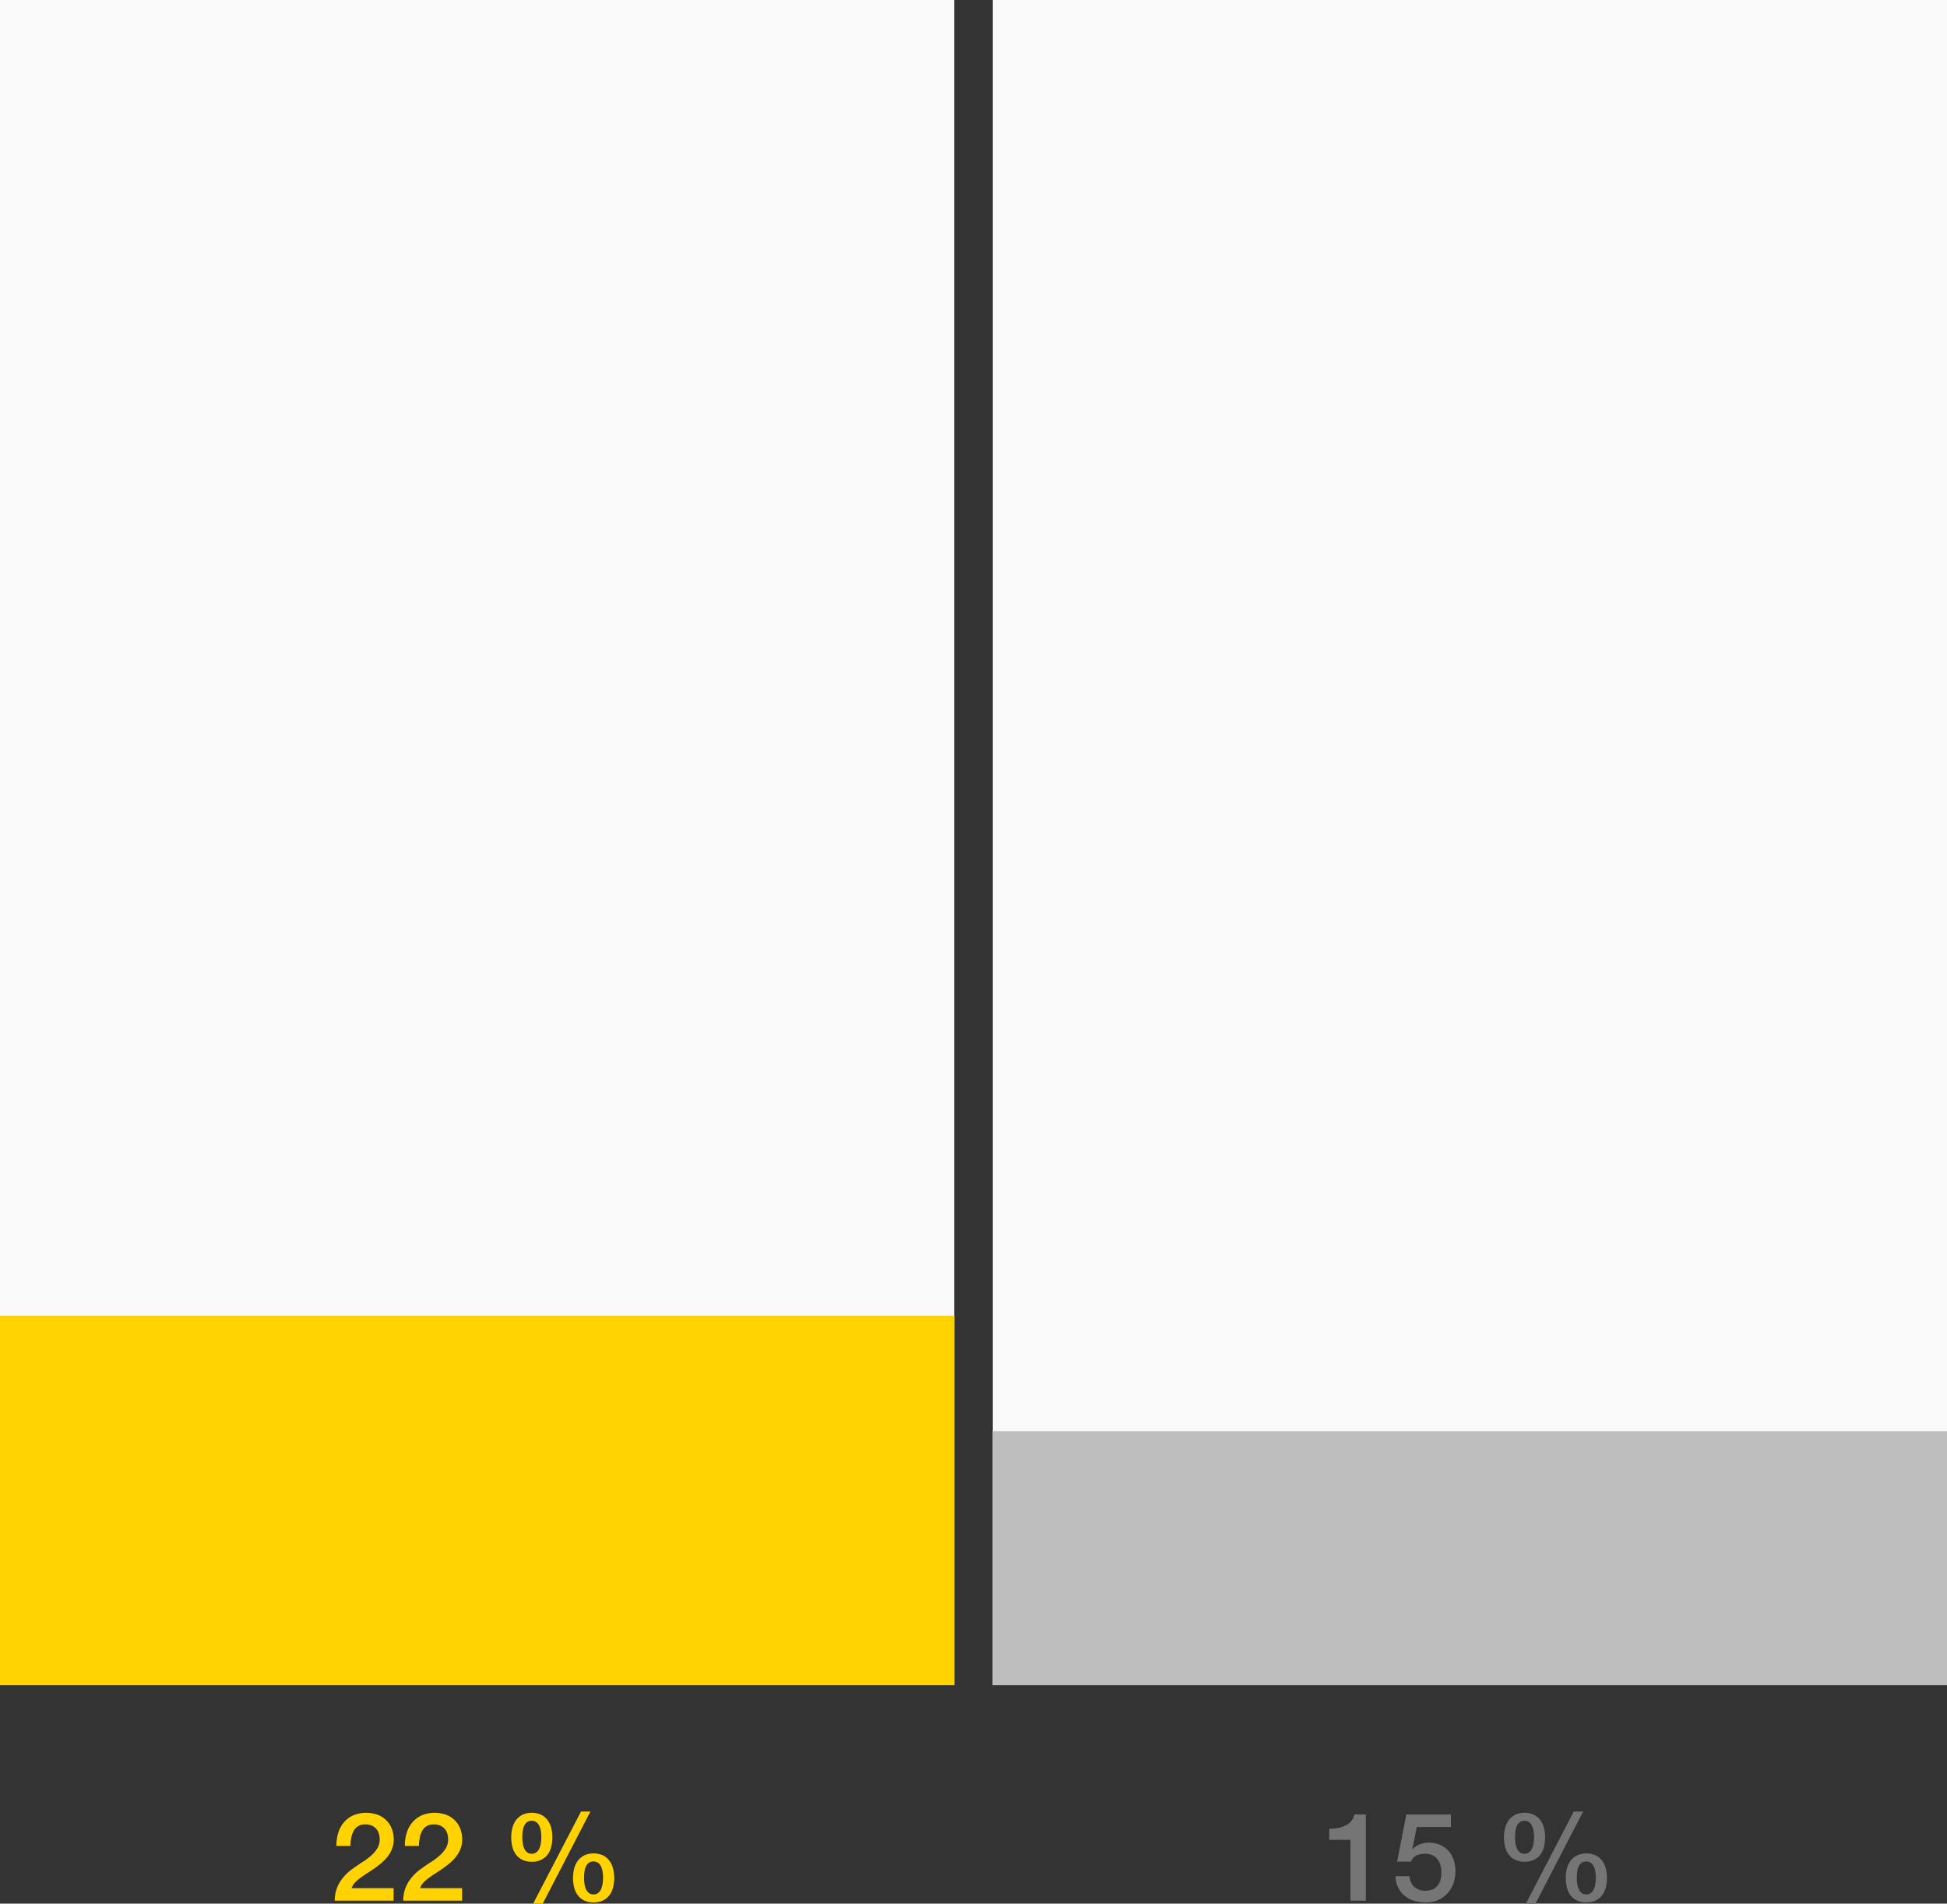
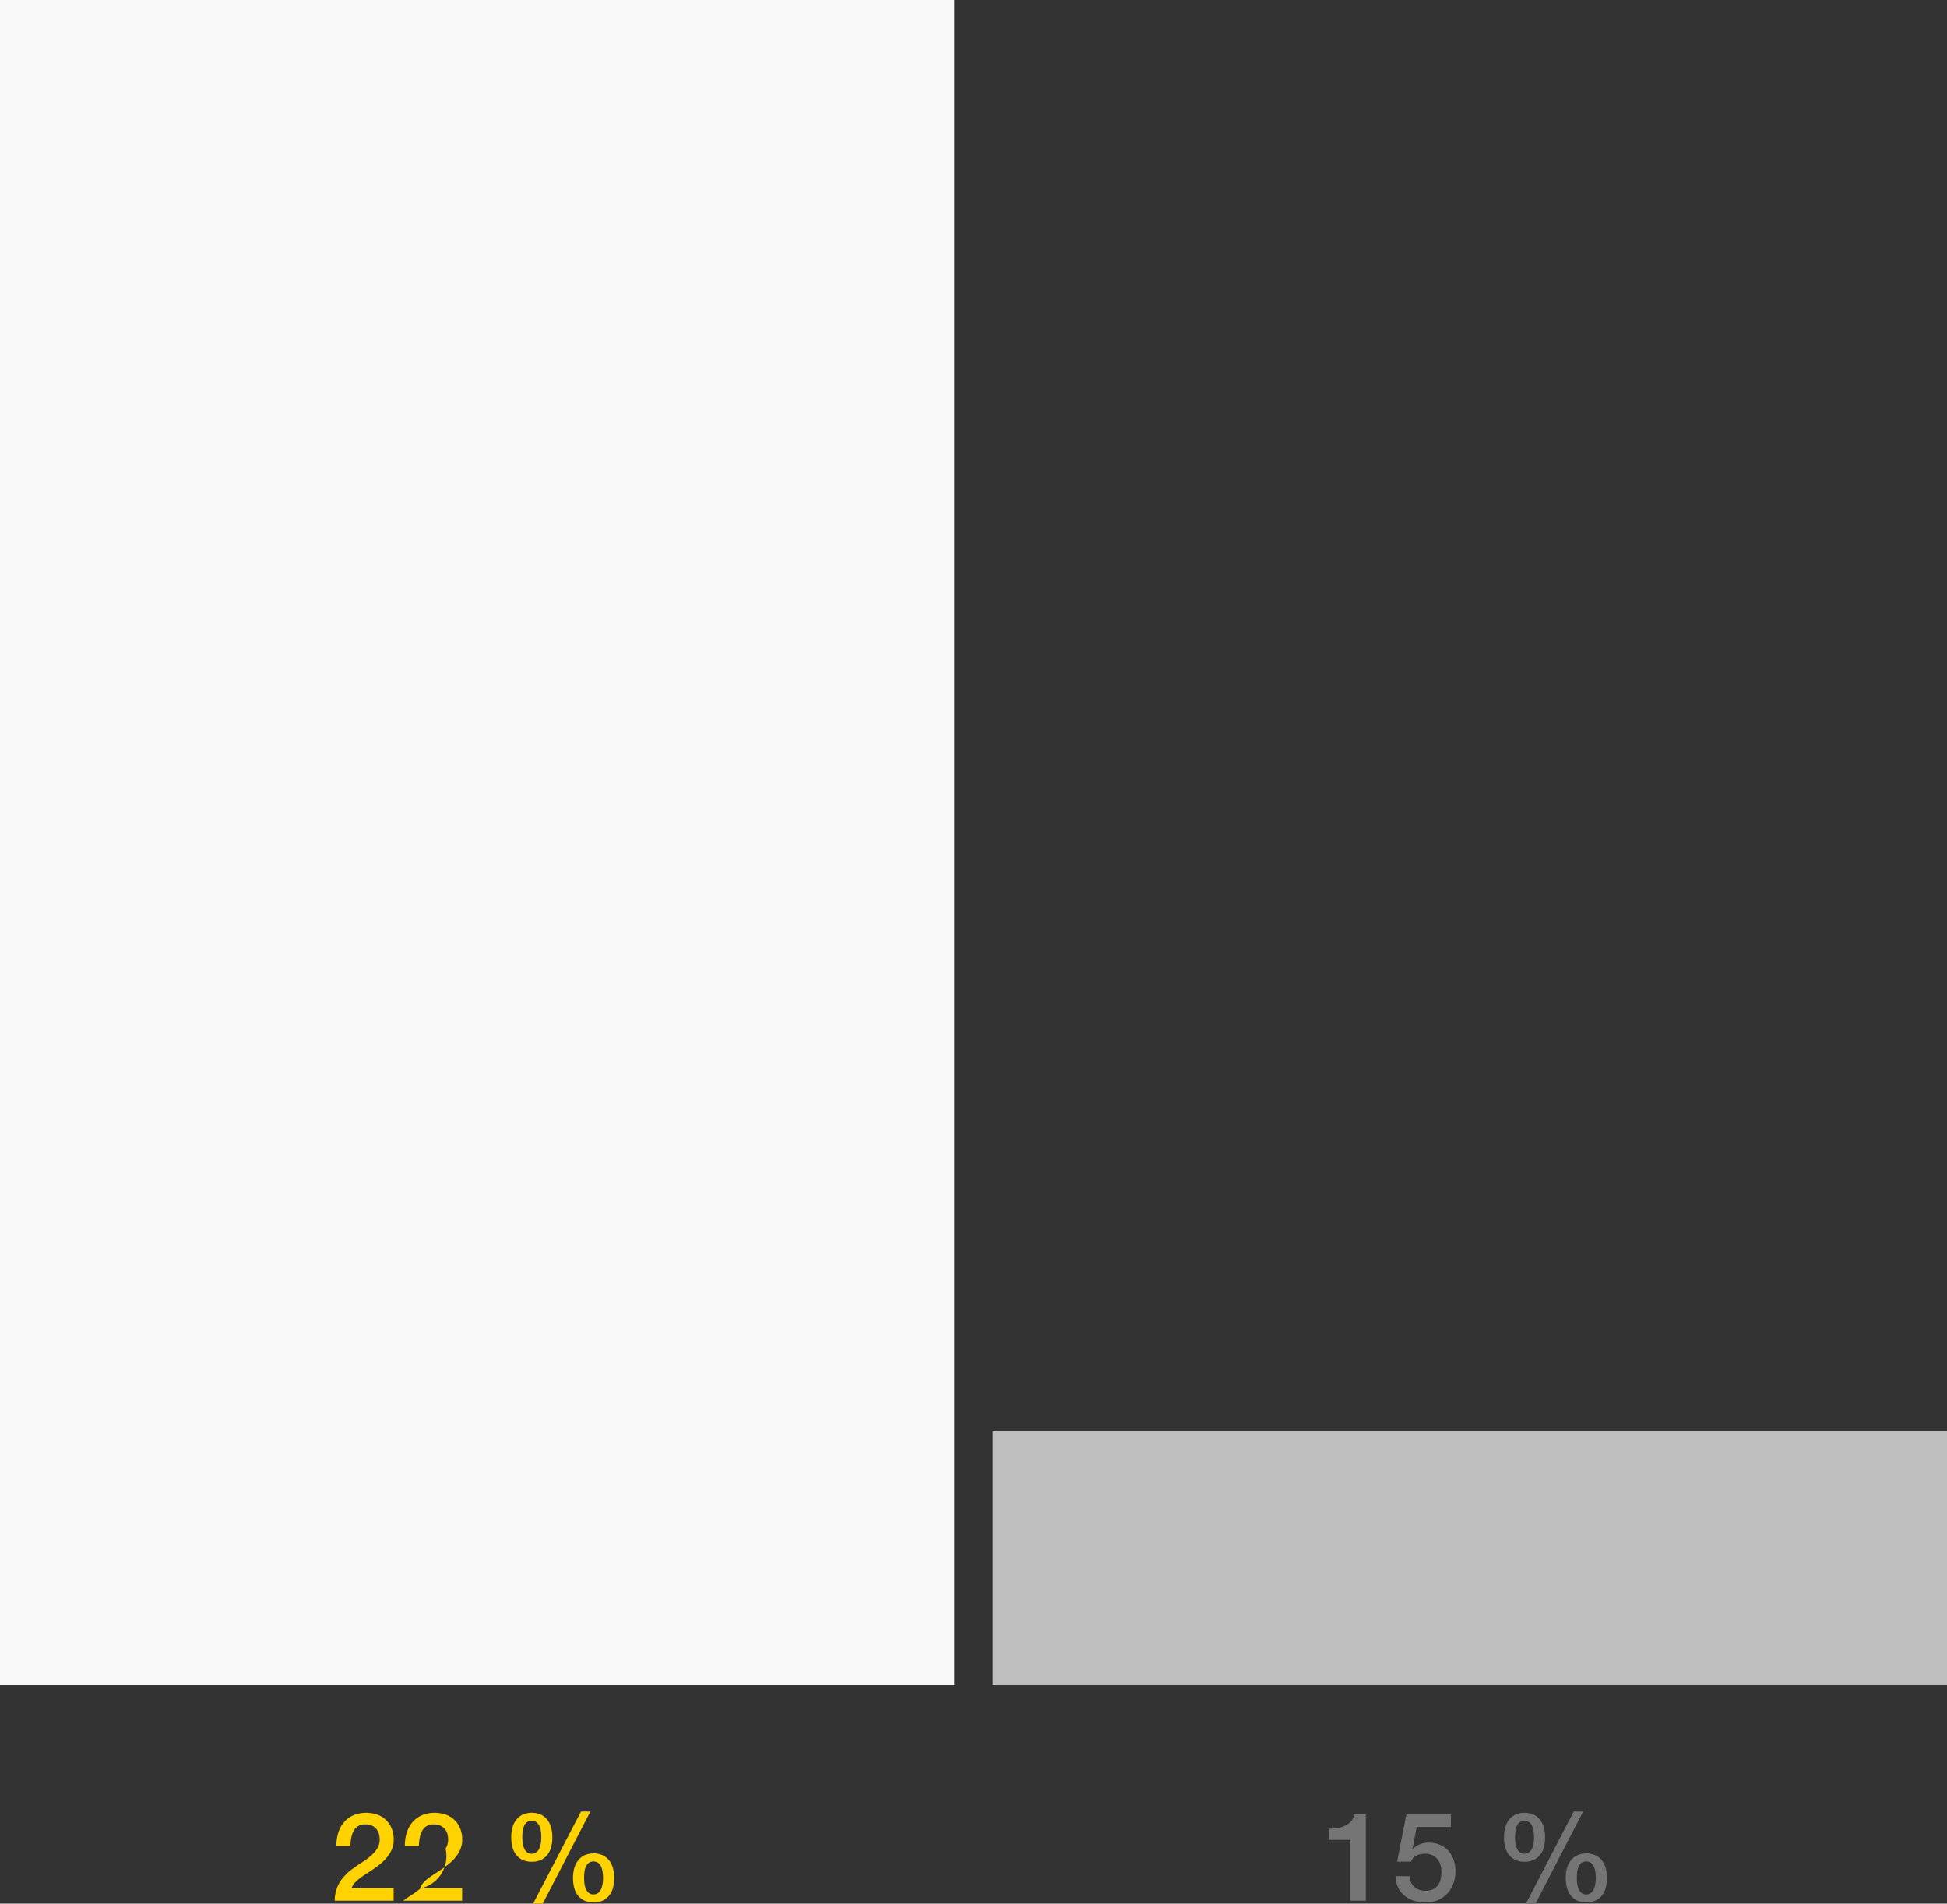
<svg xmlns="http://www.w3.org/2000/svg" width="253" height="247.384" viewBox="0 0 253 247.384">
  <rect x="0" y="0" width="253" height="247.384" fill="#333333" stroke="none" />
  <g transform="translate(9440 -13744)">
    <rect width="124" height="219" transform="translate(-9440 13744)" fill="#f9f9f9" />
-     <rect width="124" height="219" transform="translate(-9311 13744)" fill="#f9f9f9" />
    <rect width="124" height="33" transform="translate(-9311 13930)" fill="#bebebe" />
-     <rect width="124" height="48" transform="translate(-9440 13915)" fill="#ffd200" />
-     <path d="M51.152,16H43.5a4.563,4.563,0,0,1,.672-2.432,6.148,6.148,0,0,1,1.792-1.808q.544-.4,1.136-.776a9,9,0,0,0,1.088-.808,4.3,4.3,0,0,0,.816-.936,2.222,2.222,0,0,0,.336-1.16,3.17,3.17,0,0,0-.072-.648,1.714,1.714,0,0,0-.28-.64,1.651,1.651,0,0,0-.576-.5,2.005,2.005,0,0,0-.96-.2,1.732,1.732,0,0,0-.9.216,1.615,1.615,0,0,0-.576.592,2.953,2.953,0,0,0-.32.888,6.42,6.42,0,0,0-.12,1.1H43.712a5.729,5.729,0,0,1,.248-1.72A3.815,3.815,0,0,1,44.7,5.808a3.511,3.511,0,0,1,1.208-.9,4.437,4.437,0,0,1,3.368.008,3.292,3.292,0,0,1,1.112.848,3.1,3.1,0,0,1,.6,1.112,4.065,4.065,0,0,1,.176,1.144,3.382,3.382,0,0,1-.208,1.216,3.916,3.916,0,0,1-.56,1,5.661,5.661,0,0,1-.8.84q-.448.384-.928.72t-.96.64q-.48.3-.888.608a5.215,5.215,0,0,0-.712.632,1.794,1.794,0,0,0-.416.7h5.456Zm8.9,0H52.4a4.563,4.563,0,0,1,.672-2.432,6.148,6.148,0,0,1,1.792-1.808q.544-.4,1.136-.776a9,9,0,0,0,1.088-.808A4.3,4.3,0,0,0,57.9,9.24a2.222,2.222,0,0,0,.336-1.16,3.17,3.17,0,0,0-.072-.648,1.714,1.714,0,0,0-.28-.64,1.651,1.651,0,0,0-.576-.5,2.005,2.005,0,0,0-.96-.2,1.732,1.732,0,0,0-.9.216,1.615,1.615,0,0,0-.576.592,2.953,2.953,0,0,0-.32.888,6.42,6.42,0,0,0-.12,1.1H52.608a5.729,5.729,0,0,1,.248-1.72A3.815,3.815,0,0,1,53.6,5.808a3.511,3.511,0,0,1,1.208-.9,4.437,4.437,0,0,1,3.368.008,3.292,3.292,0,0,1,1.112.848,3.1,3.1,0,0,1,.6,1.112,4.065,4.065,0,0,1,.176,1.144,3.382,3.382,0,0,1-.208,1.216,3.916,3.916,0,0,1-.56,1,5.661,5.661,0,0,1-.8.84q-.448.384-.928.72t-.96.64q-.48.3-.888.608a5.215,5.215,0,0,0-.712.632,1.794,1.794,0,0,0-.416.7h5.456Zm7.824-8.24a5.216,5.216,0,0,0,.064.84,2.371,2.371,0,0,0,.208.68,1.228,1.228,0,0,0,.376.456.943.943,0,0,0,.568.168.979.979,0,0,0,.576-.168,1.2,1.2,0,0,0,.384-.456,2.548,2.548,0,0,0,.216-.68,4.65,4.65,0,0,0,.072-.84,5.427,5.427,0,0,0-.056-.784,2.413,2.413,0,0,0-.2-.688A1.306,1.306,0,0,0,69.7,5.8a1.1,1.1,0,0,0-1.216,0,1.238,1.238,0,0,0-.376.488,2.409,2.409,0,0,0-.184.688A6.315,6.315,0,0,0,67.872,7.76ZM69.1,10.944a2.729,2.729,0,0,1-1.232-.256A2.291,2.291,0,0,1,67.04,10a2.823,2.823,0,0,1-.464-1.008,5.066,5.066,0,0,1-.144-1.232,4.841,4.841,0,0,1,.152-1.224,2.844,2.844,0,0,1,.48-1.016,2.383,2.383,0,0,1,.832-.688,2.978,2.978,0,0,1,2.416,0,2.383,2.383,0,0,1,.832.688,2.844,2.844,0,0,1,.48,1.016,4.841,4.841,0,0,1,.152,1.224,5.066,5.066,0,0,1-.144,1.232A2.823,2.823,0,0,1,71.168,10a2.291,2.291,0,0,1-.832.688A2.729,2.729,0,0,1,69.1,10.944Zm6.8,2.1a5.216,5.216,0,0,0,.064.84,2.371,2.371,0,0,0,.208.68,1.228,1.228,0,0,0,.376.456.943.943,0,0,0,.568.168.979.979,0,0,0,.576-.168,1.2,1.2,0,0,0,.384-.456,2.548,2.548,0,0,0,.216-.68,4.65,4.65,0,0,0,.072-.84,5.427,5.427,0,0,0-.056-.784,2.413,2.413,0,0,0-.2-.688,1.306,1.306,0,0,0-.384-.488,1.1,1.1,0,0,0-1.216,0,1.238,1.238,0,0,0-.376.488,2.409,2.409,0,0,0-.184.688A6.315,6.315,0,0,0,75.9,13.04Zm1.232,3.184a2.729,2.729,0,0,1-1.232-.256,2.291,2.291,0,0,1-.832-.688,2.823,2.823,0,0,1-.464-1.008,5.066,5.066,0,0,1-.144-1.232,4.841,4.841,0,0,1,.152-1.224A2.844,2.844,0,0,1,75.1,10.8a2.383,2.383,0,0,1,.832-.688,2.978,2.978,0,0,1,2.416,0,2.383,2.383,0,0,1,.832.688,2.844,2.844,0,0,1,.48,1.016,4.841,4.841,0,0,1,.152,1.224,5.066,5.066,0,0,1-.144,1.232A2.823,2.823,0,0,1,79.2,15.28a2.291,2.291,0,0,1-.832.688A2.729,2.729,0,0,1,77.136,16.224ZM75.5,4.416H76.72L70.528,16.384H69.28Z" transform="translate(-9440 13975)" fill="#ffd200" />
+     <path d="M51.152,16H43.5a4.563,4.563,0,0,1,.672-2.432,6.148,6.148,0,0,1,1.792-1.808q.544-.4,1.136-.776a9,9,0,0,0,1.088-.808,4.3,4.3,0,0,0,.816-.936,2.222,2.222,0,0,0,.336-1.16,3.17,3.17,0,0,0-.072-.648,1.714,1.714,0,0,0-.28-.64,1.651,1.651,0,0,0-.576-.5,2.005,2.005,0,0,0-.96-.2,1.732,1.732,0,0,0-.9.216,1.615,1.615,0,0,0-.576.592,2.953,2.953,0,0,0-.32.888,6.42,6.42,0,0,0-.12,1.1H43.712a5.729,5.729,0,0,1,.248-1.72A3.815,3.815,0,0,1,44.7,5.808a3.511,3.511,0,0,1,1.208-.9,4.437,4.437,0,0,1,3.368.008,3.292,3.292,0,0,1,1.112.848,3.1,3.1,0,0,1,.6,1.112,4.065,4.065,0,0,1,.176,1.144,3.382,3.382,0,0,1-.208,1.216,3.916,3.916,0,0,1-.56,1,5.661,5.661,0,0,1-.8.84q-.448.384-.928.72t-.96.64q-.48.3-.888.608a5.215,5.215,0,0,0-.712.632,1.794,1.794,0,0,0-.416.7h5.456Zm8.9,0H52.4q.544-.4,1.136-.776a9,9,0,0,0,1.088-.808A4.3,4.3,0,0,0,57.9,9.24a2.222,2.222,0,0,0,.336-1.16,3.17,3.17,0,0,0-.072-.648,1.714,1.714,0,0,0-.28-.64,1.651,1.651,0,0,0-.576-.5,2.005,2.005,0,0,0-.96-.2,1.732,1.732,0,0,0-.9.216,1.615,1.615,0,0,0-.576.592,2.953,2.953,0,0,0-.32.888,6.42,6.42,0,0,0-.12,1.1H52.608a5.729,5.729,0,0,1,.248-1.72A3.815,3.815,0,0,1,53.6,5.808a3.511,3.511,0,0,1,1.208-.9,4.437,4.437,0,0,1,3.368.008,3.292,3.292,0,0,1,1.112.848,3.1,3.1,0,0,1,.6,1.112,4.065,4.065,0,0,1,.176,1.144,3.382,3.382,0,0,1-.208,1.216,3.916,3.916,0,0,1-.56,1,5.661,5.661,0,0,1-.8.84q-.448.384-.928.72t-.96.64q-.48.3-.888.608a5.215,5.215,0,0,0-.712.632,1.794,1.794,0,0,0-.416.7h5.456Zm7.824-8.24a5.216,5.216,0,0,0,.064.84,2.371,2.371,0,0,0,.208.68,1.228,1.228,0,0,0,.376.456.943.943,0,0,0,.568.168.979.979,0,0,0,.576-.168,1.2,1.2,0,0,0,.384-.456,2.548,2.548,0,0,0,.216-.68,4.65,4.65,0,0,0,.072-.84,5.427,5.427,0,0,0-.056-.784,2.413,2.413,0,0,0-.2-.688A1.306,1.306,0,0,0,69.7,5.8a1.1,1.1,0,0,0-1.216,0,1.238,1.238,0,0,0-.376.488,2.409,2.409,0,0,0-.184.688A6.315,6.315,0,0,0,67.872,7.76ZM69.1,10.944a2.729,2.729,0,0,1-1.232-.256A2.291,2.291,0,0,1,67.04,10a2.823,2.823,0,0,1-.464-1.008,5.066,5.066,0,0,1-.144-1.232,4.841,4.841,0,0,1,.152-1.224,2.844,2.844,0,0,1,.48-1.016,2.383,2.383,0,0,1,.832-.688,2.978,2.978,0,0,1,2.416,0,2.383,2.383,0,0,1,.832.688,2.844,2.844,0,0,1,.48,1.016,4.841,4.841,0,0,1,.152,1.224,5.066,5.066,0,0,1-.144,1.232A2.823,2.823,0,0,1,71.168,10a2.291,2.291,0,0,1-.832.688A2.729,2.729,0,0,1,69.1,10.944Zm6.8,2.1a5.216,5.216,0,0,0,.064.84,2.371,2.371,0,0,0,.208.68,1.228,1.228,0,0,0,.376.456.943.943,0,0,0,.568.168.979.979,0,0,0,.576-.168,1.2,1.2,0,0,0,.384-.456,2.548,2.548,0,0,0,.216-.68,4.65,4.65,0,0,0,.072-.84,5.427,5.427,0,0,0-.056-.784,2.413,2.413,0,0,0-.2-.688,1.306,1.306,0,0,0-.384-.488,1.1,1.1,0,0,0-1.216,0,1.238,1.238,0,0,0-.376.488,2.409,2.409,0,0,0-.184.688A6.315,6.315,0,0,0,75.9,13.04Zm1.232,3.184a2.729,2.729,0,0,1-1.232-.256,2.291,2.291,0,0,1-.832-.688,2.823,2.823,0,0,1-.464-1.008,5.066,5.066,0,0,1-.144-1.232,4.841,4.841,0,0,1,.152-1.224A2.844,2.844,0,0,1,75.1,10.8a2.383,2.383,0,0,1,.832-.688,2.978,2.978,0,0,1,2.416,0,2.383,2.383,0,0,1,.832.688,2.844,2.844,0,0,1,.48,1.016,4.841,4.841,0,0,1,.152,1.224,5.066,5.066,0,0,1-.144,1.232A2.823,2.823,0,0,1,79.2,15.28a2.291,2.291,0,0,1-.832.688A2.729,2.729,0,0,1,77.136,16.224ZM75.5,4.416H76.72L70.528,16.384H69.28Z" transform="translate(-9440 13975)" fill="#ffd200" />
    <path d="M43.728,6.656a6.433,6.433,0,0,0,1.12-.1,3.5,3.5,0,0,0,.984-.32,2.522,2.522,0,0,0,.752-.576,1.763,1.763,0,0,0,.408-.864H48.48V16h-2V8.1H43.728ZM53.744,4.8h5.792V6.432H55.1L54.528,9.28l.032.032A2.33,2.33,0,0,1,55.5,8.68a3.156,3.156,0,0,1,1.128-.216,3.758,3.758,0,0,1,1.488.28,3.062,3.062,0,0,1,1.1.784,3.411,3.411,0,0,1,.68,1.192,4.629,4.629,0,0,1,.232,1.488,4.756,4.756,0,0,1-.216,1.384,3.8,3.8,0,0,1-.688,1.3,3.678,3.678,0,0,1-1.208.96,3.827,3.827,0,0,1-1.76.376,5.078,5.078,0,0,1-1.512-.216,3.591,3.591,0,0,1-1.224-.648,3.167,3.167,0,0,1-.84-1.064,3.621,3.621,0,0,1-.344-1.48H54.16a2.036,2.036,0,0,0,.624,1.4,2.075,2.075,0,0,0,1.44.488,2.243,2.243,0,0,0,.976-.192,1.708,1.708,0,0,0,.648-.528A2.1,2.1,0,0,0,58.2,13.2a4.238,4.238,0,0,0,.1-.96,3.056,3.056,0,0,0-.128-.888,2.19,2.19,0,0,0-.384-.744,1.833,1.833,0,0,0-.664-.512,2.214,2.214,0,0,0-.952-.192,2.712,2.712,0,0,0-1.08.216,1.342,1.342,0,0,0-.728.808H52.544ZM67.872,7.76a5.216,5.216,0,0,0,.064.84,2.371,2.371,0,0,0,.208.68,1.228,1.228,0,0,0,.376.456.943.943,0,0,0,.568.168.979.979,0,0,0,.576-.168,1.2,1.2,0,0,0,.384-.456,2.548,2.548,0,0,0,.216-.68,4.65,4.65,0,0,0,.072-.84,5.427,5.427,0,0,0-.056-.784,2.413,2.413,0,0,0-.2-.688A1.306,1.306,0,0,0,69.7,5.8a1.1,1.1,0,0,0-1.216,0,1.238,1.238,0,0,0-.376.488,2.409,2.409,0,0,0-.184.688A6.315,6.315,0,0,0,67.872,7.76ZM69.1,10.944a2.729,2.729,0,0,1-1.232-.256A2.291,2.291,0,0,1,67.04,10a2.823,2.823,0,0,1-.464-1.008,5.066,5.066,0,0,1-.144-1.232,4.841,4.841,0,0,1,.152-1.224,2.844,2.844,0,0,1,.48-1.016,2.383,2.383,0,0,1,.832-.688,2.978,2.978,0,0,1,2.416,0,2.383,2.383,0,0,1,.832.688,2.844,2.844,0,0,1,.48,1.016,4.841,4.841,0,0,1,.152,1.224,5.066,5.066,0,0,1-.144,1.232A2.823,2.823,0,0,1,71.168,10a2.291,2.291,0,0,1-.832.688A2.729,2.729,0,0,1,69.1,10.944Zm6.8,2.1a5.216,5.216,0,0,0,.064.84,2.371,2.371,0,0,0,.208.68,1.228,1.228,0,0,0,.376.456.943.943,0,0,0,.568.168.979.979,0,0,0,.576-.168,1.2,1.2,0,0,0,.384-.456,2.548,2.548,0,0,0,.216-.68,4.65,4.65,0,0,0,.072-.84,5.427,5.427,0,0,0-.056-.784,2.413,2.413,0,0,0-.2-.688,1.306,1.306,0,0,0-.384-.488,1.1,1.1,0,0,0-1.216,0,1.238,1.238,0,0,0-.376.488,2.409,2.409,0,0,0-.184.688A6.315,6.315,0,0,0,75.9,13.04Zm1.232,3.184a2.729,2.729,0,0,1-1.232-.256,2.291,2.291,0,0,1-.832-.688,2.823,2.823,0,0,1-.464-1.008,5.066,5.066,0,0,1-.144-1.232,4.841,4.841,0,0,1,.152-1.224A2.844,2.844,0,0,1,75.1,10.8a2.383,2.383,0,0,1,.832-.688,2.978,2.978,0,0,1,2.416,0,2.383,2.383,0,0,1,.832.688,2.844,2.844,0,0,1,.48,1.016,4.841,4.841,0,0,1,.152,1.224,5.066,5.066,0,0,1-.144,1.232A2.823,2.823,0,0,1,79.2,15.28a2.291,2.291,0,0,1-.832.688A2.729,2.729,0,0,1,77.136,16.224ZM75.5,4.416H76.72L70.528,16.384H69.28Z" transform="translate(-9311 13975)" fill="#757575" />
  </g>
</svg>